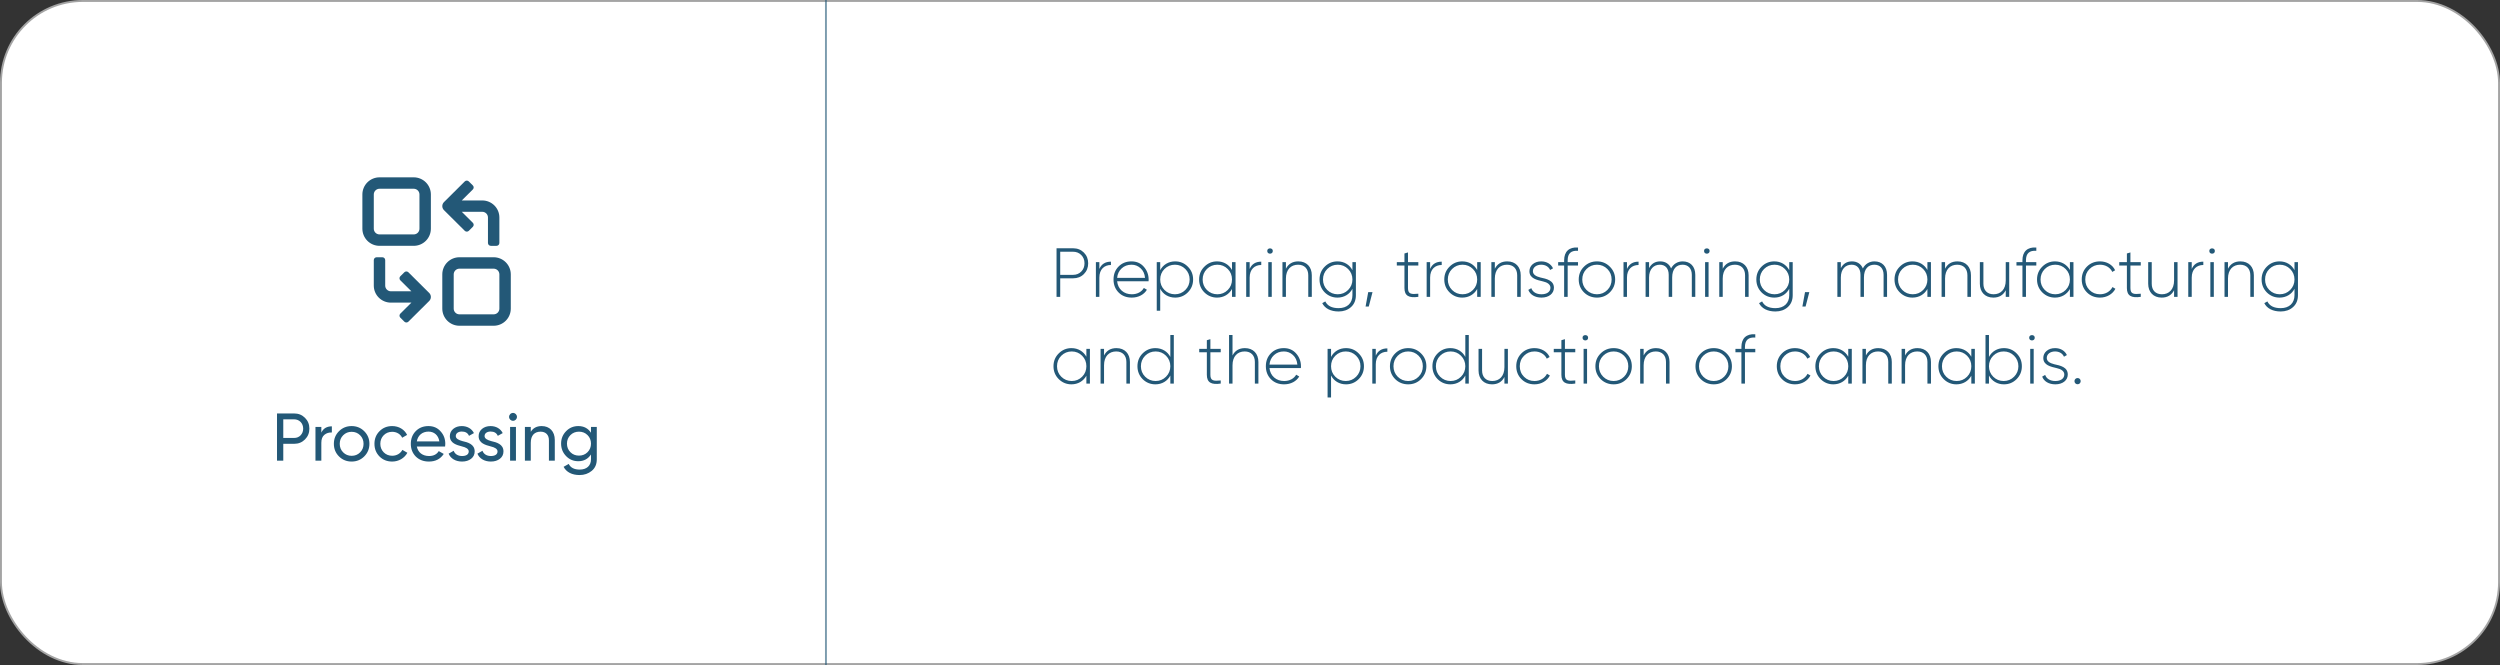
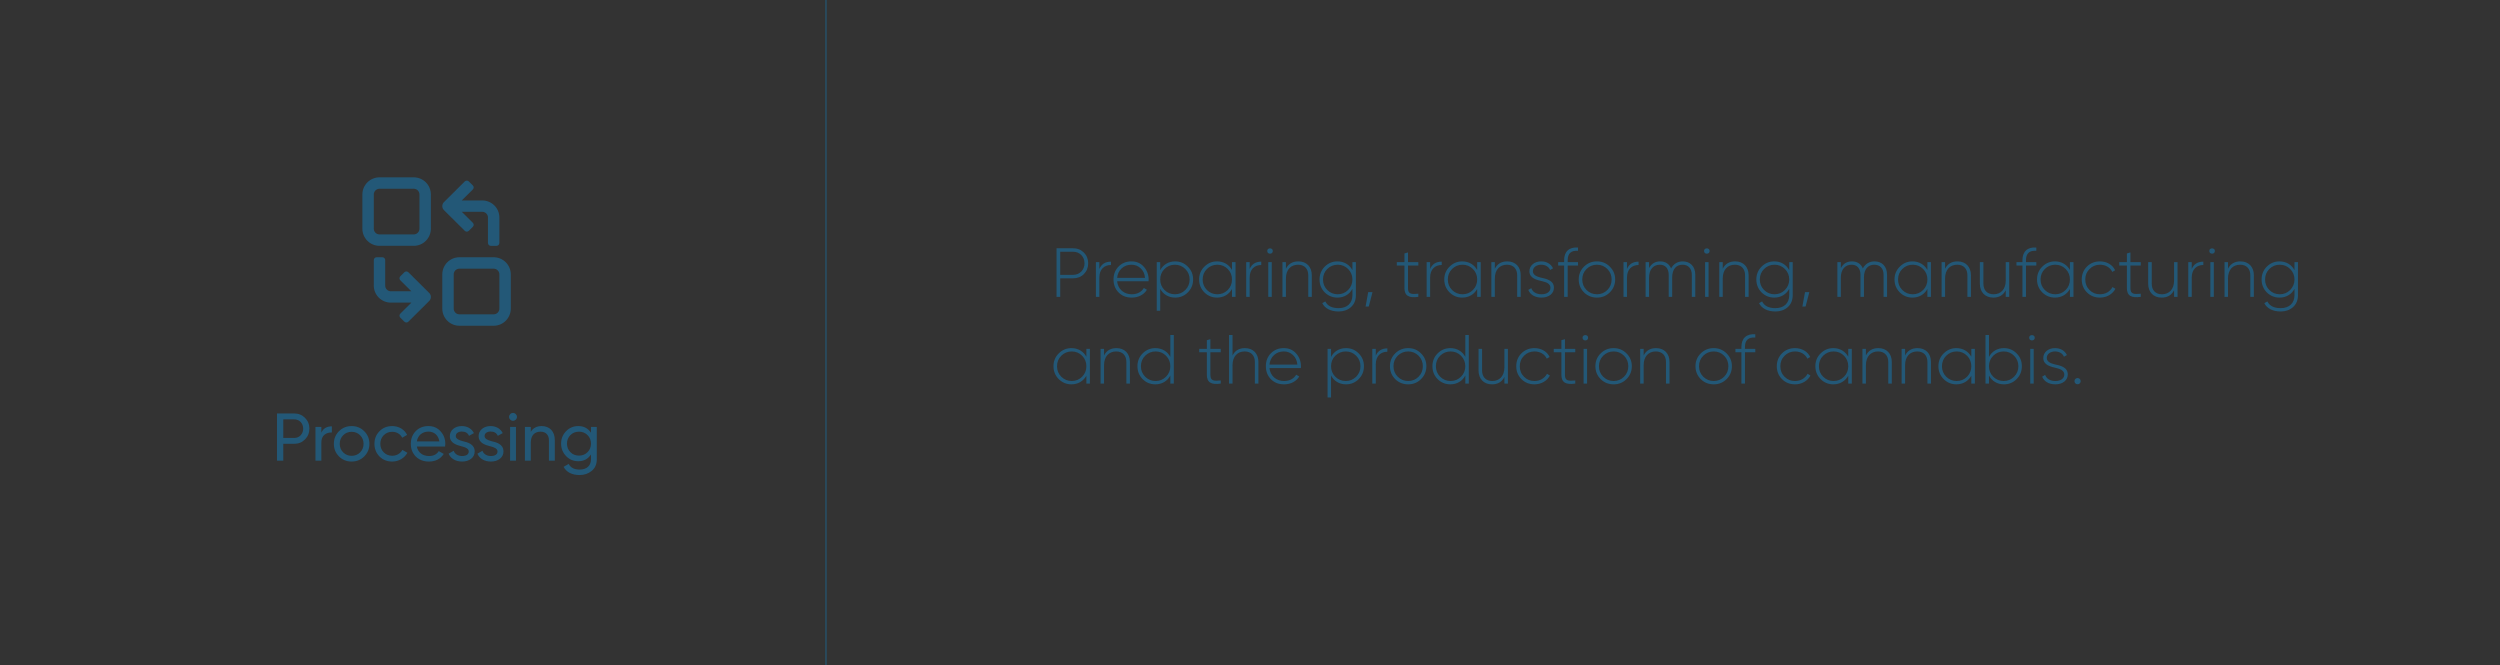
<svg xmlns="http://www.w3.org/2000/svg" width="1297" height="345" viewBox="0 0 1297 345" fill="none">
  <rect x="0" y="0" width="1297" height="345" fill="#333333" stroke="none" />
-   <rect x="0.5" y="0.5" width="1296" height="344" rx="42.5" fill="white" stroke="#A4A4A4" />
  <line opacity="0.6" x1="428.5" y1="-2.18557e-08" x2="428.5" y2="345" stroke="#235877" />
  <path d="M143.71 214.5H152.6C154.875 214.5 156.73 215.27 158.235 216.775C159.74 218.28 160.51 220.135 160.51 222.375C160.51 224.58 159.74 226.47 158.235 227.975C156.73 229.48 154.875 230.25 152.6 230.25H146.965V239H143.71V214.5ZM146.965 227.205H152.6C153.965 227.205 155.085 226.75 155.96 225.84C156.835 224.895 157.29 223.74 157.29 222.375C157.29 219.575 155.295 217.545 152.6 217.545H146.965V227.205ZM166.709 221.5V224.44C167.724 222.27 169.544 221.185 172.169 221.185V224.37C170.664 224.3 169.404 224.685 168.319 225.56C167.234 226.435 166.709 227.8 166.709 229.725V239H163.664V221.5H166.709ZM188.961 236.795C187.176 238.58 184.971 239.455 182.416 239.455C179.861 239.455 177.656 238.58 175.871 236.795C174.086 235.01 173.211 232.84 173.211 230.25C173.211 227.66 174.086 225.49 175.871 223.705C177.656 221.92 179.861 221.045 182.416 221.045C184.971 221.045 187.176 221.92 188.961 223.705C190.746 225.49 191.656 227.66 191.656 230.25C191.656 232.84 190.746 235.01 188.961 236.795ZM182.416 236.48C184.166 236.48 185.636 235.885 186.826 234.695C188.016 233.505 188.611 232.035 188.611 230.25C188.611 228.465 188.016 226.995 186.826 225.805C185.636 224.615 184.166 224.02 182.416 224.02C180.701 224.02 179.231 224.615 178.041 225.805C176.851 226.995 176.256 228.465 176.256 230.25C176.256 232.035 176.851 233.505 178.041 234.695C179.231 235.885 180.701 236.48 182.416 236.48ZM203.471 239.455C200.846 239.455 198.641 238.58 196.891 236.83C195.141 235.045 194.266 232.875 194.266 230.25C194.266 227.625 195.141 225.455 196.891 223.705C198.641 221.92 200.846 221.045 203.471 221.045C206.936 221.045 209.841 222.83 211.206 225.63L208.651 227.1C207.776 225.245 205.816 224.02 203.471 224.02C201.721 224.02 200.251 224.615 199.061 225.805C197.906 226.995 197.311 228.465 197.311 230.25C197.311 232 197.906 233.47 199.061 234.66C200.251 235.85 201.721 236.445 203.471 236.445C205.816 236.445 207.776 235.255 208.756 233.4L211.346 234.905C209.841 237.67 206.866 239.455 203.471 239.455ZM230.913 231.65H216.248C216.843 234.765 219.258 236.585 222.583 236.585C224.893 236.585 226.573 235.745 227.623 234.03L230.213 235.5C228.498 238.125 225.943 239.455 222.513 239.455C219.748 239.455 217.473 238.58 215.723 236.865C214.008 235.115 213.133 232.91 213.133 230.25C213.133 227.625 213.973 225.42 215.688 223.67C217.403 221.92 219.608 221.045 222.303 221.045C224.858 221.045 226.958 221.955 228.568 223.775C230.213 225.56 231.018 227.73 231.018 230.285C231.018 230.74 230.983 231.195 230.913 231.65ZM222.303 223.915C219.048 223.915 216.773 225.91 216.248 228.99H227.938C227.413 225.665 225.103 223.915 222.303 223.915ZM236.459 226.225C236.459 227.59 237.999 228.325 239.924 228.85C242.654 229.445 246.294 230.46 246.259 234.205C246.259 235.78 245.629 237.075 244.404 238.02C243.179 238.965 241.639 239.455 239.714 239.455C236.319 239.455 233.764 237.845 232.749 235.36L235.374 233.855C235.934 235.535 237.579 236.585 239.714 236.585C241.709 236.585 243.179 235.85 243.179 234.205C243.179 232.84 241.639 232.07 239.714 231.615C236.949 230.88 233.379 229.97 233.379 226.26C233.379 224.755 233.974 223.495 235.129 222.515C236.319 221.535 237.789 221.045 239.574 221.045C242.409 221.045 244.754 222.41 245.874 224.685L243.319 226.12C242.689 224.615 241.429 223.88 239.574 223.88C237.859 223.88 236.459 224.72 236.459 226.225ZM251.396 226.225C251.396 227.59 252.936 228.325 254.861 228.85C257.591 229.445 261.231 230.46 261.196 234.205C261.196 235.78 260.566 237.075 259.341 238.02C258.116 238.965 256.576 239.455 254.651 239.455C251.256 239.455 248.701 237.845 247.686 235.36L250.311 233.855C250.871 235.535 252.516 236.585 254.651 236.585C256.646 236.585 258.116 235.85 258.116 234.205C258.116 232.84 256.576 232.07 254.651 231.615C251.886 230.88 248.316 229.97 248.316 226.26C248.316 224.755 248.911 223.495 250.066 222.515C251.256 221.535 252.726 221.045 254.511 221.045C257.346 221.045 259.691 222.41 260.811 224.685L258.256 226.12C257.626 224.615 256.366 223.88 254.511 223.88C252.796 223.88 251.396 224.72 251.396 226.225ZM266.17 218.315C265.015 218.315 264.105 217.405 264.105 216.285C264.105 215.165 265.015 214.22 266.17 214.22C267.29 214.22 268.2 215.165 268.2 216.285C268.2 217.405 267.29 218.315 266.17 218.315ZM267.675 239H264.63V221.5H267.675V239ZM281.036 221.045C285.131 221.045 287.826 223.81 287.826 228.255V239H284.781V228.43C284.781 225.595 283.136 223.95 280.441 223.95C277.396 223.95 275.366 225.805 275.366 229.725V239H272.321V221.5H275.366V224.02C276.591 222.025 278.481 221.045 281.036 221.045ZM306.602 224.51V221.5H309.612V238.265C309.612 240.855 308.737 242.85 306.987 244.285C305.237 245.72 303.137 246.455 300.687 246.455C296.767 246.455 293.827 244.95 292.392 242.185L295.052 240.68C295.997 242.64 297.922 243.62 300.757 243.62C304.397 243.62 306.602 241.59 306.602 238.265V235.78C305.062 238.125 302.857 239.28 300.022 239.28C297.537 239.28 295.402 238.405 293.687 236.62C291.972 234.835 291.097 232.7 291.097 230.145C291.097 227.59 291.972 225.455 293.687 223.705C295.402 221.92 297.537 221.045 300.022 221.045C302.892 221.045 305.097 222.2 306.602 224.51ZM306.602 230.145C306.602 228.395 306.007 226.925 304.817 225.735C303.627 224.545 302.157 223.95 300.372 223.95C298.587 223.95 297.117 224.545 295.927 225.735C294.737 226.925 294.142 228.395 294.142 230.145C294.142 231.93 294.737 233.4 295.927 234.59C297.117 235.78 298.587 236.375 300.372 236.375C302.157 236.375 303.627 235.78 304.817 234.59C306.007 233.4 306.602 231.93 306.602 230.145Z" fill="#235877" />
  <path d="M548.132 128.8H556.7C558.968 128.8 560.84 129.556 562.316 131.032C563.792 132.508 564.548 134.38 564.548 136.612C564.548 138.844 563.792 140.716 562.316 142.192C560.84 143.668 558.968 144.388 556.7 144.388H550.04V154H548.132V128.8ZM550.04 142.588H556.7C558.428 142.588 559.832 142.012 560.948 140.896C562.064 139.78 562.64 138.34 562.64 136.612C562.64 134.848 562.064 133.408 560.948 132.292C559.832 131.176 558.428 130.6 556.7 130.6H550.04V142.588ZM570.349 136V139.528C571.429 137.008 573.445 135.748 576.361 135.748V137.476C572.941 137.476 570.349 139.672 570.349 143.992V154H568.549V136H570.349ZM587.02 135.604C589.648 135.604 591.808 136.54 593.428 138.412C595.084 140.284 595.912 142.516 595.912 145.072C595.912 145.252 595.876 145.756 595.876 145.936H579.568C579.784 147.952 580.576 149.572 581.98 150.832C583.384 152.056 585.148 152.668 587.2 152.668C590.08 152.668 592.312 151.372 593.428 149.392L595.012 150.328C593.536 152.812 590.656 154.396 587.164 154.396C584.392 154.396 582.124 153.532 580.36 151.768C578.596 150.004 577.696 147.736 577.696 145C577.696 142.3 578.56 140.068 580.288 138.304C582.052 136.504 584.284 135.604 587.02 135.604ZM587.02 137.332C584.968 137.332 583.276 137.98 581.908 139.24C580.54 140.5 579.748 142.156 579.568 144.172H594.04C593.86 142.048 593.068 140.356 591.736 139.168C590.404 137.944 588.856 137.332 587.02 137.332ZM609.66 135.604C612.252 135.604 614.448 136.504 616.248 138.34C618.084 140.14 618.984 142.372 618.984 145C618.984 147.628 618.084 149.86 616.248 151.696C614.448 153.496 612.252 154.396 609.66 154.396C606.24 154.396 603.396 152.668 601.92 149.824V161.2H600.12V136H601.92V140.176C603.396 137.332 606.24 135.604 609.66 135.604ZM604.116 150.436C605.592 151.912 607.428 152.668 609.552 152.668C611.676 152.668 613.476 151.912 614.952 150.436C616.428 148.96 617.184 147.124 617.184 145C617.184 142.876 616.428 141.04 614.952 139.564C613.476 138.088 611.676 137.332 609.552 137.332C607.428 137.332 605.592 138.088 604.116 139.564C602.64 141.04 601.92 142.876 601.92 145C601.92 147.124 602.64 148.96 604.116 150.436ZM639.163 140.068V136H640.999V154H639.163V149.932C637.615 152.704 634.843 154.396 631.423 154.396C628.867 154.396 626.671 153.496 624.835 151.696C622.999 149.86 622.099 147.628 622.099 145C622.099 142.372 622.999 140.14 624.835 138.34C626.671 136.504 628.867 135.604 631.423 135.604C634.843 135.604 637.615 137.296 639.163 140.068ZM626.131 150.436C627.607 151.912 629.443 152.668 631.567 152.668C633.691 152.668 635.491 151.912 636.967 150.436C638.443 148.96 639.163 147.124 639.163 145C639.163 142.876 638.443 141.04 636.967 139.564C635.491 138.088 633.691 137.332 631.567 137.332C629.443 137.332 627.607 138.088 626.131 139.564C624.655 141.04 623.935 142.876 623.935 145C623.935 147.124 624.655 148.96 626.131 150.436ZM648.326 136V139.528C649.406 137.008 651.422 135.748 654.338 135.748V137.476C650.918 137.476 648.326 139.672 648.326 143.992V154H646.526V136H648.326ZM657.447 130.204C657.375 128.404 660.399 128.404 660.327 130.204C660.399 132.076 657.375 132.076 657.447 130.204ZM659.787 154H657.987V136H659.787V154ZM673.579 135.604C677.863 135.604 680.562 138.448 680.562 142.804V154H678.727V142.804C678.727 139.456 676.783 137.332 673.435 137.332C669.727 137.332 667.135 139.852 667.135 144.496V154H665.335V136H667.135V139.42C668.431 136.864 670.591 135.604 673.579 135.604ZM701.639 140.176V136H703.439V153.136C703.439 155.764 702.575 157.816 700.883 159.328C699.191 160.84 697.031 161.596 694.475 161.596C690.335 161.596 687.311 159.976 685.979 157.276L687.563 156.376C688.715 158.716 691.019 159.868 694.475 159.868C698.939 159.868 701.639 157.276 701.639 153.136V149.824C700.163 152.668 697.319 154.396 693.899 154.396C691.307 154.396 689.111 153.496 687.275 151.696C685.475 149.86 684.575 147.628 684.575 145C684.575 142.372 685.475 140.14 687.275 138.34C689.111 136.504 691.307 135.604 693.899 135.604C697.319 135.604 700.163 137.332 701.639 140.176ZM688.571 150.436C690.047 151.912 691.883 152.668 694.007 152.668C696.131 152.668 697.931 151.912 699.407 150.436C700.883 148.96 701.639 147.124 701.639 145C701.639 142.876 700.883 141.04 699.407 139.564C697.931 138.088 696.131 137.332 694.007 137.332C691.883 137.332 690.047 138.088 688.571 139.564C687.095 141.04 686.375 142.876 686.375 145C686.375 147.124 687.095 148.96 688.571 150.436ZM709.827 151.552H712.059L710.115 159.04H708.459L709.827 151.552ZM735.828 136V137.764H730.464V149.464C730.464 152.596 732.156 152.74 735.828 152.38V154C730.968 154.72 728.628 153.46 728.628 149.464V137.764H724.668V136H728.628V131.5L730.464 130.96V136H735.828ZM741.947 136V139.528C743.027 137.008 745.043 135.748 747.959 135.748V137.476C744.539 137.476 741.947 139.672 741.947 143.992V154H740.147V136H741.947ZM766.358 140.068V136H768.194V154H766.358V149.932C764.81 152.704 762.038 154.396 758.618 154.396C756.062 154.396 753.866 153.496 752.03 151.696C750.194 149.86 749.294 147.628 749.294 145C749.294 142.372 750.194 140.14 752.03 138.34C753.866 136.504 756.062 135.604 758.618 135.604C762.038 135.604 764.81 137.296 766.358 140.068ZM753.326 150.436C754.802 151.912 756.638 152.668 758.762 152.668C760.886 152.668 762.686 151.912 764.162 150.436C765.638 148.96 766.358 147.124 766.358 145C766.358 142.876 765.638 141.04 764.162 139.564C762.686 138.088 760.886 137.332 758.762 137.332C756.638 137.332 754.802 138.088 753.326 139.564C751.85 141.04 751.13 142.876 751.13 145C751.13 147.124 751.85 148.96 753.326 150.436ZM781.965 135.604C786.249 135.604 788.949 138.448 788.949 142.804V154H787.113V142.804C787.113 139.456 785.169 137.332 781.821 137.332C778.113 137.332 775.521 139.852 775.521 144.496V154H773.721V136H775.521V139.42C776.817 136.864 778.977 135.604 781.965 135.604ZM795.266 140.716C795.266 142.48 796.958 143.416 799.118 143.956C802.25 144.64 806.174 145.432 806.174 149.284C806.174 152.272 803.582 154.396 799.73 154.396C796.274 154.396 793.79 152.812 792.89 150.4L794.438 149.5C795.122 151.48 797.03 152.668 799.73 152.668C802.43 152.668 804.374 151.444 804.374 149.284C804.374 147.52 802.682 146.476 800.522 146.008C797.39 145.252 793.466 144.496 793.466 140.716C793.466 139.276 794.042 138.052 795.158 137.08C796.31 136.108 797.786 135.604 799.586 135.604C802.466 135.604 804.698 137.008 805.706 139.204L804.194 140.068C803.474 138.304 801.638 137.332 799.586 137.332C797.138 137.332 795.266 138.664 795.266 140.716ZM818.674 128.404V130.132C815.11 129.844 813.31 131.464 813.31 135.028V136H818.674V137.764H813.31V154H811.474V137.764H808.378V136H811.474V135.028C811.474 130.528 814.03 128.08 818.674 128.404ZM828.512 154.396C825.884 154.396 823.616 153.496 821.78 151.696C819.944 149.86 819.044 147.628 819.044 145C819.044 142.372 819.944 140.14 821.78 138.34C823.616 136.504 825.884 135.604 828.512 135.604C831.14 135.604 833.336 136.504 835.172 138.34C837.008 140.14 837.944 142.372 837.944 145C837.944 147.628 837.008 149.86 835.172 151.696C833.336 153.496 831.14 154.396 828.512 154.396ZM823.076 150.436C824.552 151.912 826.388 152.668 828.512 152.668C830.636 152.668 832.436 151.912 833.912 150.436C835.388 148.96 836.108 147.124 836.108 145C836.108 142.876 835.388 141.04 833.912 139.564C832.436 138.088 830.636 137.332 828.512 137.332C826.388 137.332 824.552 138.088 823.076 139.564C821.6 141.04 820.88 142.876 820.88 145C820.88 147.124 821.6 148.96 823.076 150.436ZM844.076 136V139.528C845.156 137.008 847.172 135.748 850.088 135.748V137.476C846.668 137.476 844.076 139.672 844.076 143.992V154H842.276V136H844.076ZM872.961 135.604C876.885 135.604 879.513 138.16 879.513 142.588V154H877.713V142.588C877.713 139.24 875.805 137.332 872.925 137.332C869.721 137.332 867.525 139.528 867.525 143.956V154H865.725V142.588C865.725 139.24 863.961 137.332 861.117 137.332C857.949 137.332 855.537 139.6 855.537 143.956V154H853.737V136H855.537V139.096C856.797 136.756 858.705 135.604 861.333 135.604C863.961 135.604 866.049 136.936 866.949 139.276C868.209 136.828 870.477 135.604 872.961 135.604ZM884.064 130.204C883.992 128.404 887.016 128.404 886.944 130.204C887.016 132.076 883.992 132.076 884.064 130.204ZM886.404 154H884.604V136H886.404V154ZM900.196 135.604C904.48 135.604 907.18 138.448 907.18 142.804V154H905.344V142.804C905.344 139.456 903.4 137.332 900.052 137.332C896.344 137.332 893.752 139.852 893.752 144.496V154H891.952V136H893.752V139.42C895.048 136.864 897.208 135.604 900.196 135.604ZM928.256 140.176V136H930.056V153.136C930.056 155.764 929.192 157.816 927.5 159.328C925.808 160.84 923.648 161.596 921.092 161.596C916.952 161.596 913.928 159.976 912.596 157.276L914.18 156.376C915.332 158.716 917.636 159.868 921.092 159.868C925.556 159.868 928.256 157.276 928.256 153.136V149.824C926.78 152.668 923.936 154.396 920.516 154.396C917.924 154.396 915.728 153.496 913.892 151.696C912.092 149.86 911.192 147.628 911.192 145C911.192 142.372 912.092 140.14 913.892 138.34C915.728 136.504 917.924 135.604 920.516 135.604C923.936 135.604 926.78 137.332 928.256 140.176ZM915.188 150.436C916.664 151.912 918.5 152.668 920.624 152.668C922.748 152.668 924.548 151.912 926.024 150.436C927.5 148.96 928.256 147.124 928.256 145C928.256 142.876 927.5 141.04 926.024 139.564C924.548 138.088 922.748 137.332 920.624 137.332C918.5 137.332 916.664 138.088 915.188 139.564C913.712 141.04 912.992 142.876 912.992 145C912.992 147.124 913.712 148.96 915.188 150.436ZM936.444 151.552H938.676L936.732 159.04H935.076L936.444 151.552ZM972.453 135.604C976.377 135.604 979.005 138.16 979.005 142.588V154H977.205V142.588C977.205 139.24 975.297 137.332 972.417 137.332C969.213 137.332 967.017 139.528 967.017 143.956V154H965.217V142.588C965.217 139.24 963.453 137.332 960.609 137.332C957.441 137.332 955.029 139.6 955.029 143.956V154H953.229V136H955.029V139.096C956.289 136.756 958.197 135.604 960.825 135.604C963.453 135.604 965.541 136.936 966.441 139.276C967.701 136.828 969.969 135.604 972.453 135.604ZM999.936 140.068V136H1001.77V154H999.936V149.932C998.388 152.704 995.616 154.396 992.196 154.396C989.64 154.396 987.444 153.496 985.608 151.696C983.772 149.86 982.872 147.628 982.872 145C982.872 142.372 983.772 140.14 985.608 138.34C987.444 136.504 989.64 135.604 992.196 135.604C995.616 135.604 998.388 137.296 999.936 140.068ZM986.904 150.436C988.38 151.912 990.216 152.668 992.34 152.668C994.464 152.668 996.264 151.912 997.74 150.436C999.216 148.96 999.936 147.124 999.936 145C999.936 142.876 999.216 141.04 997.74 139.564C996.264 138.088 994.464 137.332 992.34 137.332C990.216 137.332 988.38 138.088 986.904 139.564C985.428 141.04 984.708 142.876 984.708 145C984.708 147.124 985.428 148.96 986.904 150.436ZM1015.54 135.604C1019.83 135.604 1022.53 138.448 1022.53 142.804V154H1020.69V142.804C1020.69 139.456 1018.75 137.332 1015.4 137.332C1011.69 137.332 1009.1 139.852 1009.1 144.496V154H1007.3V136H1009.1V139.42C1010.4 136.864 1012.56 135.604 1015.54 135.604ZM1040.58 145.504V136H1042.38V154H1040.58V150.58C1039.28 153.136 1037.12 154.396 1034.14 154.396C1029.85 154.396 1027.15 151.552 1027.15 147.196V136H1028.99V147.196C1028.99 150.544 1030.93 152.668 1034.28 152.668C1037.99 152.668 1040.58 150.148 1040.58 145.504ZM1056.44 128.404V130.132C1052.87 129.844 1051.07 131.464 1051.07 135.028V136H1056.44V137.764H1051.07V154H1049.24V137.764H1046.14V136H1049.24V135.028C1049.24 130.528 1051.79 128.08 1056.44 128.404ZM1073.87 140.068V136H1075.71V154H1073.87V149.932C1072.32 152.704 1069.55 154.396 1066.13 154.396C1063.57 154.396 1061.38 153.496 1059.54 151.696C1057.71 149.86 1056.81 147.628 1056.81 145C1056.81 142.372 1057.71 140.14 1059.54 138.34C1061.38 136.504 1063.57 135.604 1066.13 135.604C1069.55 135.604 1072.32 137.296 1073.87 140.068ZM1060.84 150.436C1062.31 151.912 1064.15 152.668 1066.27 152.668C1068.4 152.668 1070.2 151.912 1071.67 150.436C1073.15 148.96 1073.87 147.124 1073.87 145C1073.87 142.876 1073.15 141.04 1071.67 139.564C1070.2 138.088 1068.4 137.332 1066.27 137.332C1064.15 137.332 1062.31 138.088 1060.84 139.564C1059.36 141.04 1058.64 142.876 1058.64 145C1058.64 147.124 1059.36 148.96 1060.84 150.436ZM1089.48 154.396C1086.78 154.396 1084.51 153.496 1082.71 151.696C1080.91 149.896 1080.01 147.664 1080.01 145C1080.01 142.336 1080.91 140.104 1082.71 138.304C1084.51 136.504 1086.78 135.604 1089.48 135.604C1092.97 135.604 1096.03 137.368 1097.32 140.212L1095.85 141.076C1094.8 138.772 1092.36 137.332 1089.48 137.332C1087.32 137.332 1085.52 138.088 1084.04 139.564C1082.56 141.04 1081.84 142.84 1081.84 145C1081.84 147.16 1082.56 148.996 1084.04 150.472C1085.52 151.948 1087.32 152.668 1089.48 152.668C1092.36 152.668 1094.77 151.228 1095.96 148.924L1097.47 149.824C1096.03 152.596 1092.97 154.396 1089.48 154.396ZM1110.63 136V137.764H1105.26V149.464C1105.26 152.596 1106.96 152.74 1110.63 152.38V154C1105.77 154.72 1103.43 153.46 1103.43 149.464V137.764H1099.47V136H1103.43V131.5L1105.26 130.96V136H1110.63ZM1127.91 145.504V136H1129.71V154H1127.91V150.58C1126.61 153.136 1124.45 154.396 1121.46 154.396C1117.18 154.396 1114.48 151.552 1114.48 147.196V136H1116.32V147.196C1116.32 150.544 1118.26 152.668 1121.61 152.668C1125.32 152.668 1127.91 150.148 1127.91 145.504ZM1137.07 136V139.528C1138.15 137.008 1140.16 135.748 1143.08 135.748V137.476C1139.66 137.476 1137.07 139.672 1137.07 143.992V154H1135.27V136H1137.07ZM1146.19 130.204C1146.12 128.404 1149.14 128.404 1149.07 130.204C1149.14 132.076 1146.12 132.076 1146.19 130.204ZM1148.53 154H1146.73V136H1148.53V154ZM1162.32 135.604C1166.6 135.604 1169.3 138.448 1169.3 142.804V154H1167.47V142.804C1167.47 139.456 1165.52 137.332 1162.18 137.332C1158.47 137.332 1155.88 139.852 1155.88 144.496V154H1154.08V136H1155.88V139.42C1157.17 136.864 1159.33 135.604 1162.32 135.604ZM1190.38 140.176V136H1192.18V153.136C1192.18 155.764 1191.32 157.816 1189.62 159.328C1187.93 160.84 1185.77 161.596 1183.22 161.596C1179.08 161.596 1176.05 159.976 1174.72 157.276L1176.31 156.376C1177.46 158.716 1179.76 159.868 1183.22 159.868C1187.68 159.868 1190.38 157.276 1190.38 153.136V149.824C1188.91 152.668 1186.06 154.396 1182.64 154.396C1180.05 154.396 1177.85 153.496 1176.02 151.696C1174.22 149.86 1173.32 147.628 1173.32 145C1173.32 142.372 1174.22 140.14 1176.02 138.34C1177.85 136.504 1180.05 135.604 1182.64 135.604C1186.06 135.604 1188.91 137.332 1190.38 140.176ZM1177.31 150.436C1178.79 151.912 1180.62 152.668 1182.75 152.668C1184.87 152.668 1186.67 151.912 1188.15 150.436C1189.62 148.96 1190.38 147.124 1190.38 145C1190.38 142.876 1189.62 141.04 1188.15 139.564C1186.67 138.088 1184.87 137.332 1182.75 137.332C1180.62 137.332 1178.79 138.088 1177.31 139.564C1175.84 141.04 1175.12 142.876 1175.12 145C1175.12 147.124 1175.84 148.96 1177.31 150.436ZM563.612 185.068V181H565.448V199H563.612V194.932C562.064 197.704 559.292 199.396 555.872 199.396C553.316 199.396 551.12 198.496 549.284 196.696C547.448 194.86 546.548 192.628 546.548 190C546.548 187.372 547.448 185.14 549.284 183.34C551.12 181.504 553.316 180.604 555.872 180.604C559.292 180.604 562.064 182.296 563.612 185.068ZM550.58 195.436C552.056 196.912 553.892 197.668 556.016 197.668C558.14 197.668 559.94 196.912 561.416 195.436C562.892 193.96 563.612 192.124 563.612 190C563.612 187.876 562.892 186.04 561.416 184.564C559.94 183.088 558.14 182.332 556.016 182.332C553.892 182.332 552.056 183.088 550.58 184.564C549.104 186.04 548.384 187.876 548.384 190C548.384 192.124 549.104 193.96 550.58 195.436ZM579.219 180.604C583.503 180.604 586.203 183.448 586.203 187.804V199H584.367V187.804C584.367 184.456 582.423 182.332 579.075 182.332C575.367 182.332 572.775 184.852 572.775 189.496V199H570.975V181H572.775V184.42C574.071 181.864 576.231 180.604 579.219 180.604ZM607.171 185.176V173.8H608.971V199H607.171V194.824C605.695 197.668 602.851 199.396 599.431 199.396C596.839 199.396 594.643 198.496 592.807 196.696C591.007 194.86 590.107 192.628 590.107 190C590.107 187.372 591.007 185.14 592.807 183.34C594.643 181.504 596.839 180.604 599.431 180.604C602.851 180.604 605.695 182.332 607.171 185.176ZM594.103 195.436C595.579 196.912 597.415 197.668 599.539 197.668C601.663 197.668 603.463 196.912 604.939 195.436C606.415 193.96 607.171 192.124 607.171 190C607.171 187.876 606.415 186.04 604.939 184.564C603.463 183.088 601.663 182.332 599.539 182.332C597.415 182.332 595.579 183.088 594.103 184.564C592.627 186.04 591.907 187.876 591.907 190C591.907 192.124 592.627 193.96 594.103 195.436ZM633.312 181V182.764H627.948V194.464C627.948 197.596 629.64 197.74 633.312 197.38V199C628.452 199.72 626.112 198.46 626.112 194.464V182.764H622.152V181H626.112V176.5L627.948 175.96V181H633.312ZM645.875 180.604C650.159 180.604 652.859 183.448 652.859 187.804V199H651.023V187.804C651.023 184.456 649.079 182.332 645.731 182.332C642.023 182.332 639.431 184.852 639.431 189.496V199H637.631V173.8H639.431V184.42C640.727 181.864 642.887 180.604 645.875 180.604ZM666.052 180.604C668.68 180.604 670.84 181.54 672.46 183.412C674.116 185.284 674.944 187.516 674.944 190.072C674.944 190.252 674.908 190.756 674.908 190.936H658.6C658.816 192.952 659.608 194.572 661.012 195.832C662.416 197.056 664.18 197.668 666.232 197.668C669.112 197.668 671.344 196.372 672.46 194.392L674.044 195.328C672.568 197.812 669.688 199.396 666.196 199.396C663.424 199.396 661.156 198.532 659.392 196.768C657.628 195.004 656.728 192.736 656.728 190C656.728 187.3 657.592 185.068 659.32 183.304C661.084 181.504 663.316 180.604 666.052 180.604ZM666.052 182.332C664 182.332 662.308 182.98 660.94 184.24C659.572 185.5 658.78 187.156 658.6 189.172H673.072C672.892 187.048 672.1 185.356 670.768 184.168C669.436 182.944 667.888 182.332 666.052 182.332ZM698.289 180.604C700.881 180.604 703.077 181.504 704.877 183.34C706.713 185.14 707.613 187.372 707.613 190C707.613 192.628 706.713 194.86 704.877 196.696C703.077 198.496 700.881 199.396 698.289 199.396C694.869 199.396 692.025 197.668 690.549 194.824V206.2H688.749V181H690.549V185.176C692.025 182.332 694.869 180.604 698.289 180.604ZM692.745 195.436C694.221 196.912 696.057 197.668 698.181 197.668C700.305 197.668 702.105 196.912 703.581 195.436C705.057 193.96 705.813 192.124 705.813 190C705.813 187.876 705.057 186.04 703.581 184.564C702.105 183.088 700.305 182.332 698.181 182.332C696.057 182.332 694.221 183.088 692.745 184.564C691.269 186.04 690.549 187.876 690.549 190C690.549 192.124 691.269 193.96 692.745 195.436ZM713.752 181V184.528C714.832 182.008 716.848 180.748 719.764 180.748V182.476C716.344 182.476 713.752 184.672 713.752 188.992V199H711.952V181H713.752ZM730.567 199.396C727.939 199.396 725.671 198.496 723.835 196.696C721.999 194.86 721.099 192.628 721.099 190C721.099 187.372 721.999 185.14 723.835 183.34C725.671 181.504 727.939 180.604 730.567 180.604C733.195 180.604 735.391 181.504 737.227 183.34C739.063 185.14 739.999 187.372 739.999 190C739.999 192.628 739.063 194.86 737.227 196.696C735.391 198.496 733.195 199.396 730.567 199.396ZM725.131 195.436C726.607 196.912 728.443 197.668 730.567 197.668C732.691 197.668 734.491 196.912 735.967 195.436C737.443 193.96 738.163 192.124 738.163 190C738.163 187.876 737.443 186.04 735.967 184.564C734.491 183.088 732.691 182.332 730.567 182.332C728.443 182.332 726.607 183.088 725.131 184.564C723.655 186.04 722.935 187.876 722.935 190C722.935 192.124 723.655 193.96 725.131 195.436ZM760.207 185.176V173.8H762.007V199H760.207V194.824C758.731 197.668 755.887 199.396 752.467 199.396C749.875 199.396 747.679 198.496 745.843 196.696C744.043 194.86 743.143 192.628 743.143 190C743.143 187.372 744.043 185.14 745.843 183.34C747.679 181.504 749.875 180.604 752.467 180.604C755.887 180.604 758.731 182.332 760.207 185.176ZM747.139 195.436C748.615 196.912 750.451 197.668 752.575 197.668C754.699 197.668 756.499 196.912 757.975 195.436C759.451 193.96 760.207 192.124 760.207 190C760.207 187.876 759.451 186.04 757.975 184.564C756.499 183.088 754.699 182.332 752.575 182.332C750.451 182.332 748.615 183.088 747.139 184.564C745.663 186.04 744.943 187.876 744.943 190C744.943 192.124 745.663 193.96 747.139 195.436ZM780.494 190.504V181H782.294V199H780.494V195.58C779.198 198.136 777.038 199.396 774.05 199.396C769.766 199.396 767.066 196.552 767.066 192.196V181H768.902V192.196C768.902 195.544 770.846 197.668 774.194 197.668C777.902 197.668 780.494 195.148 780.494 190.504ZM796.098 199.396C793.398 199.396 791.13 198.496 789.33 196.696C787.53 194.896 786.63 192.664 786.63 190C786.63 187.336 787.53 185.104 789.33 183.304C791.13 181.504 793.398 180.604 796.098 180.604C799.59 180.604 802.65 182.368 803.946 185.212L802.47 186.076C801.426 183.772 798.978 182.332 796.098 182.332C793.938 182.332 792.138 183.088 790.662 184.564C789.186 186.04 788.466 187.84 788.466 190C788.466 192.16 789.186 193.996 790.662 195.472C792.138 196.948 793.938 197.668 796.098 197.668C798.978 197.668 801.39 196.228 802.578 193.924L804.09 194.824C802.65 197.596 799.59 199.396 796.098 199.396ZM817.25 181V182.764H811.886V194.464C811.886 197.596 813.578 197.74 817.25 197.38V199C812.39 199.72 810.05 198.46 810.05 194.464V182.764H806.09V181H810.05V176.5L811.886 175.96V181H817.25ZM821.029 175.204C820.957 173.404 823.981 173.404 823.909 175.204C823.981 177.076 820.957 177.076 821.029 175.204ZM823.369 199H821.569V181H823.369V199ZM837.161 199.396C834.533 199.396 832.265 198.496 830.429 196.696C828.593 194.86 827.693 192.628 827.693 190C827.693 187.372 828.593 185.14 830.429 183.34C832.265 181.504 834.533 180.604 837.161 180.604C839.789 180.604 841.985 181.504 843.821 183.34C845.657 185.14 846.593 187.372 846.593 190C846.593 192.628 845.657 194.86 843.821 196.696C841.985 198.496 839.789 199.396 837.161 199.396ZM831.725 195.436C833.201 196.912 835.037 197.668 837.161 197.668C839.285 197.668 841.085 196.912 842.561 195.436C844.037 193.96 844.757 192.124 844.757 190C844.757 187.876 844.037 186.04 842.561 184.564C841.085 183.088 839.285 182.332 837.161 182.332C835.037 182.332 833.201 183.088 831.725 184.564C830.249 186.04 829.529 187.876 829.529 190C829.529 192.124 830.249 193.96 831.725 195.436ZM859.168 180.604C863.452 180.604 866.152 183.448 866.152 187.804V199H864.316V187.804C864.316 184.456 862.372 182.332 859.024 182.332C855.316 182.332 852.724 184.852 852.724 189.496V199H850.924V181H852.724V184.42C854.02 181.864 856.18 180.604 859.168 180.604ZM889.086 199.396C886.458 199.396 884.19 198.496 882.354 196.696C880.518 194.86 879.618 192.628 879.618 190C879.618 187.372 880.518 185.14 882.354 183.34C884.19 181.504 886.458 180.604 889.086 180.604C891.714 180.604 893.91 181.504 895.746 183.34C897.582 185.14 898.518 187.372 898.518 190C898.518 192.628 897.582 194.86 895.746 196.696C893.91 198.496 891.714 199.396 889.086 199.396ZM883.65 195.436C885.126 196.912 886.962 197.668 889.086 197.668C891.21 197.668 893.01 196.912 894.486 195.436C895.962 193.96 896.682 192.124 896.682 190C896.682 187.876 895.962 186.04 894.486 184.564C893.01 183.088 891.21 182.332 889.086 182.332C886.962 182.332 885.126 183.088 883.65 184.564C882.174 186.04 881.454 187.876 881.454 190C881.454 192.124 882.174 193.96 883.65 195.436ZM910.643 173.404V175.132C907.079 174.844 905.279 176.464 905.279 180.028V181H910.643V182.764H905.279V199H903.443V182.764H900.347V181H903.443V180.028C903.443 175.528 905.999 173.08 910.643 173.404ZM931.274 199.396C928.574 199.396 926.306 198.496 924.506 196.696C922.706 194.896 921.806 192.664 921.806 190C921.806 187.336 922.706 185.104 924.506 183.304C926.306 181.504 928.574 180.604 931.274 180.604C934.766 180.604 937.826 182.368 939.122 185.212L937.646 186.076C936.602 183.772 934.154 182.332 931.274 182.332C929.114 182.332 927.314 183.088 925.838 184.564C924.362 186.04 923.642 187.84 923.642 190C923.642 192.16 924.362 193.996 925.838 195.472C927.314 196.948 929.114 197.668 931.274 197.668C934.154 197.668 936.566 196.228 937.754 193.924L939.266 194.824C937.826 197.596 934.766 199.396 931.274 199.396ZM958.874 185.068V181H960.71V199H958.874V194.932C957.326 197.704 954.554 199.396 951.134 199.396C948.578 199.396 946.382 198.496 944.546 196.696C942.71 194.86 941.81 192.628 941.81 190C941.81 187.372 942.71 185.14 944.546 183.34C946.382 181.504 948.578 180.604 951.134 180.604C954.554 180.604 957.326 182.296 958.874 185.068ZM945.842 195.436C947.318 196.912 949.154 197.668 951.278 197.668C953.402 197.668 955.202 196.912 956.678 195.436C958.154 193.96 958.874 192.124 958.874 190C958.874 187.876 958.154 186.04 956.678 184.564C955.202 183.088 953.402 182.332 951.278 182.332C949.154 182.332 947.318 183.088 945.842 184.564C944.366 186.04 943.646 187.876 943.646 190C943.646 192.124 944.366 193.96 945.842 195.436ZM974.481 180.604C978.765 180.604 981.465 183.448 981.465 187.804V199H979.629V187.804C979.629 184.456 977.685 182.332 974.337 182.332C970.629 182.332 968.037 184.852 968.037 189.496V199H966.237V181H968.037V184.42C969.333 181.864 971.493 180.604 974.481 180.604ZM994.801 180.604C999.085 180.604 1001.79 183.448 1001.79 187.804V199H999.949V187.804C999.949 184.456 998.005 182.332 994.657 182.332C990.949 182.332 988.357 184.852 988.357 189.496V199H986.557V181H988.357V184.42C989.653 181.864 991.813 180.604 994.801 180.604ZM1022.72 185.068V181H1024.55V199H1022.72V194.932C1021.17 197.704 1018.4 199.396 1014.98 199.396C1012.42 199.396 1010.23 198.496 1008.39 196.696C1006.55 194.86 1005.65 192.628 1005.65 190C1005.65 187.372 1006.55 185.14 1008.39 183.34C1010.23 181.504 1012.42 180.604 1014.98 180.604C1018.4 180.604 1021.17 182.296 1022.72 185.068ZM1009.69 195.436C1011.16 196.912 1013 197.668 1015.12 197.668C1017.25 197.668 1019.05 196.912 1020.52 195.436C1022 193.96 1022.72 192.124 1022.72 190C1022.72 187.876 1022 186.04 1020.52 184.564C1019.05 183.088 1017.25 182.332 1015.12 182.332C1013 182.332 1011.16 183.088 1009.69 184.564C1008.21 186.04 1007.49 187.876 1007.49 190C1007.49 192.124 1008.21 193.96 1009.69 195.436ZM1039.62 180.604C1042.21 180.604 1044.41 181.504 1046.21 183.34C1048.04 185.14 1048.94 187.372 1048.94 190C1048.94 192.628 1048.04 194.86 1046.21 196.696C1044.41 198.496 1042.21 199.396 1039.62 199.396C1036.2 199.396 1033.36 197.668 1031.88 194.824V199H1030.08V173.8H1031.88V185.176C1033.36 182.332 1036.2 180.604 1039.62 180.604ZM1034.08 195.436C1035.55 196.912 1037.39 197.668 1039.51 197.668C1041.64 197.668 1043.44 196.912 1044.91 195.436C1046.39 193.96 1047.14 192.124 1047.14 190C1047.14 187.876 1046.39 186.04 1044.91 184.564C1043.44 183.088 1041.64 182.332 1039.51 182.332C1037.39 182.332 1035.55 183.088 1034.08 184.564C1032.6 186.04 1031.88 187.876 1031.88 190C1031.88 192.124 1032.6 193.96 1034.08 195.436ZM1052.74 175.204C1052.67 173.404 1055.7 173.404 1055.62 175.204C1055.7 177.076 1052.67 177.076 1052.74 175.204ZM1055.08 199H1053.28V181H1055.08V199ZM1061.86 185.716C1061.86 187.48 1063.55 188.416 1065.71 188.956C1068.84 189.64 1072.76 190.432 1072.76 194.284C1072.76 197.272 1070.17 199.396 1066.32 199.396C1062.86 199.396 1060.38 197.812 1059.48 195.4L1061.03 194.5C1061.71 196.48 1063.62 197.668 1066.32 197.668C1069.02 197.668 1070.96 196.444 1070.96 194.284C1070.96 192.52 1069.27 191.476 1067.11 191.008C1063.98 190.252 1060.06 189.496 1060.06 185.716C1060.06 184.276 1060.63 183.052 1061.75 182.08C1062.9 181.108 1064.38 180.604 1066.18 180.604C1069.06 180.604 1071.29 182.008 1072.3 184.204L1070.78 185.068C1070.06 183.304 1068.23 182.332 1066.18 182.332C1063.73 182.332 1061.86 183.664 1061.86 185.716ZM1079 198.892C1078.39 199.504 1077.31 199.504 1076.7 198.892C1076.08 198.28 1076.08 197.2 1076.7 196.588C1077.31 195.976 1078.39 195.976 1079 196.588C1079.61 197.2 1079.61 198.28 1079 198.892Z" fill="#235877" />
  <path d="M214.654 92H196.885C194.529 92.003 192.271 92.94 190.605 94.605C188.94 96.271 188.003 98.529 188 100.885V118.654C188.003 121.009 188.94 123.268 190.605 124.933C192.271 126.599 194.529 127.536 196.885 127.538H214.654C217.009 127.536 219.268 126.599 220.933 124.933C222.599 123.268 223.536 121.009 223.538 118.654V100.885C223.536 98.529 222.599 96.271 220.933 94.605C219.268 92.94 217.009 92.003 214.654 92ZM217.615 118.654C217.615 119.439 217.303 120.192 216.747 120.747C216.192 121.303 215.439 121.615 214.654 121.615H196.885C196.099 121.615 195.346 121.303 194.791 120.747C194.236 120.192 193.924 119.439 193.923 118.654V100.885C193.924 100.099 194.236 99.346 194.791 98.791C195.346 98.236 196.099 97.924 196.885 97.923H214.654C215.439 97.924 216.192 98.236 216.747 98.791C217.303 99.346 217.615 100.099 217.615 100.885V118.654Z" fill="#235877" />
  <path d="M256.115 133.461H238.346C235.99 133.464 233.732 134.401 232.066 136.067C230.401 137.732 229.464 139.991 229.461 142.346V160.115C229.464 162.471 230.401 164.729 232.066 166.395C233.732 168.06 235.99 168.997 238.346 169H256.115C258.47 168.997 260.729 168.06 262.394 166.395C264.06 164.729 264.997 162.471 264.999 160.115V142.346C264.997 139.991 264.06 137.732 262.394 136.067C260.729 134.401 258.47 133.464 256.115 133.461ZM259.076 160.115C259.076 160.901 258.764 161.654 258.208 162.209C257.653 162.764 256.9 163.076 256.115 163.077H238.346C237.56 163.076 236.807 162.764 236.252 162.209C235.697 161.654 235.384 160.901 235.384 160.115V142.346C235.384 141.561 235.697 140.808 236.252 140.252C236.807 139.697 237.56 139.385 238.346 139.385H256.115C256.9 139.385 257.653 139.697 258.208 140.252C258.764 140.808 259.076 141.561 259.076 142.346V160.115Z" fill="#235877" />
  <path d="M241.127 119.747C241.405 120.022 241.782 120.177 242.174 120.177C242.567 120.177 242.944 120.022 243.222 119.747L245.315 117.666C245.593 117.39 245.748 117.015 245.748 116.625C245.748 116.235 245.593 115.861 245.315 115.584L239.572 109.879H250.191C250.977 109.879 251.73 110.19 252.285 110.741C252.841 111.293 253.153 112.042 253.153 112.823V126.067C253.153 126.457 253.309 126.832 253.587 127.108C253.864 127.383 254.241 127.539 254.634 127.539H257.595C257.988 127.539 258.365 127.383 258.643 127.108C258.92 126.832 259.076 126.457 259.076 126.067V112.823C259.076 110.481 258.14 108.235 256.474 106.579C254.808 104.923 252.548 103.993 250.191 103.993H239.57L245.312 98.285C245.589 98.009 245.745 97.635 245.745 97.245C245.745 96.855 245.589 96.481 245.312 96.205L243.219 94.123C242.94 93.847 242.564 93.692 242.171 93.692C241.778 93.692 241.402 93.847 241.123 94.123L230.328 104.856C229.773 105.408 229.461 106.156 229.461 106.936C229.461 107.716 229.773 108.465 230.328 109.017L241.127 119.747Z" fill="#235877" />
  <path d="M211.872 141.253C211.594 140.977 211.218 140.822 210.825 140.822C210.432 140.822 210.055 140.977 209.777 141.253L207.684 143.333C207.406 143.61 207.251 143.984 207.251 144.374C207.251 144.765 207.406 145.139 207.684 145.415L213.428 151.12H202.808C202.022 151.12 201.269 150.81 200.714 150.258C200.158 149.706 199.846 148.957 199.846 148.177V134.933C199.846 134.543 199.69 134.168 199.412 133.892C199.135 133.616 198.758 133.461 198.365 133.461H195.404C195.011 133.461 194.634 133.616 194.357 133.892C194.079 134.168 193.923 134.543 193.923 134.933V148.177C193.923 150.518 194.859 152.764 196.525 154.42C198.191 156.076 200.451 157.006 202.808 157.006H213.429L207.687 162.714C207.41 162.99 207.254 163.365 207.254 163.755C207.254 164.145 207.41 164.519 207.687 164.796L209.78 166.876C209.918 167.013 210.081 167.121 210.261 167.195C210.441 167.269 210.633 167.308 210.828 167.308C211.023 167.308 211.215 167.269 211.395 167.195C211.575 167.121 211.738 167.013 211.876 166.876L222.671 156.145C223.226 155.593 223.538 154.844 223.538 154.064C223.538 153.283 223.226 152.535 222.671 151.983L211.872 141.253Z" fill="#235877" />
</svg>